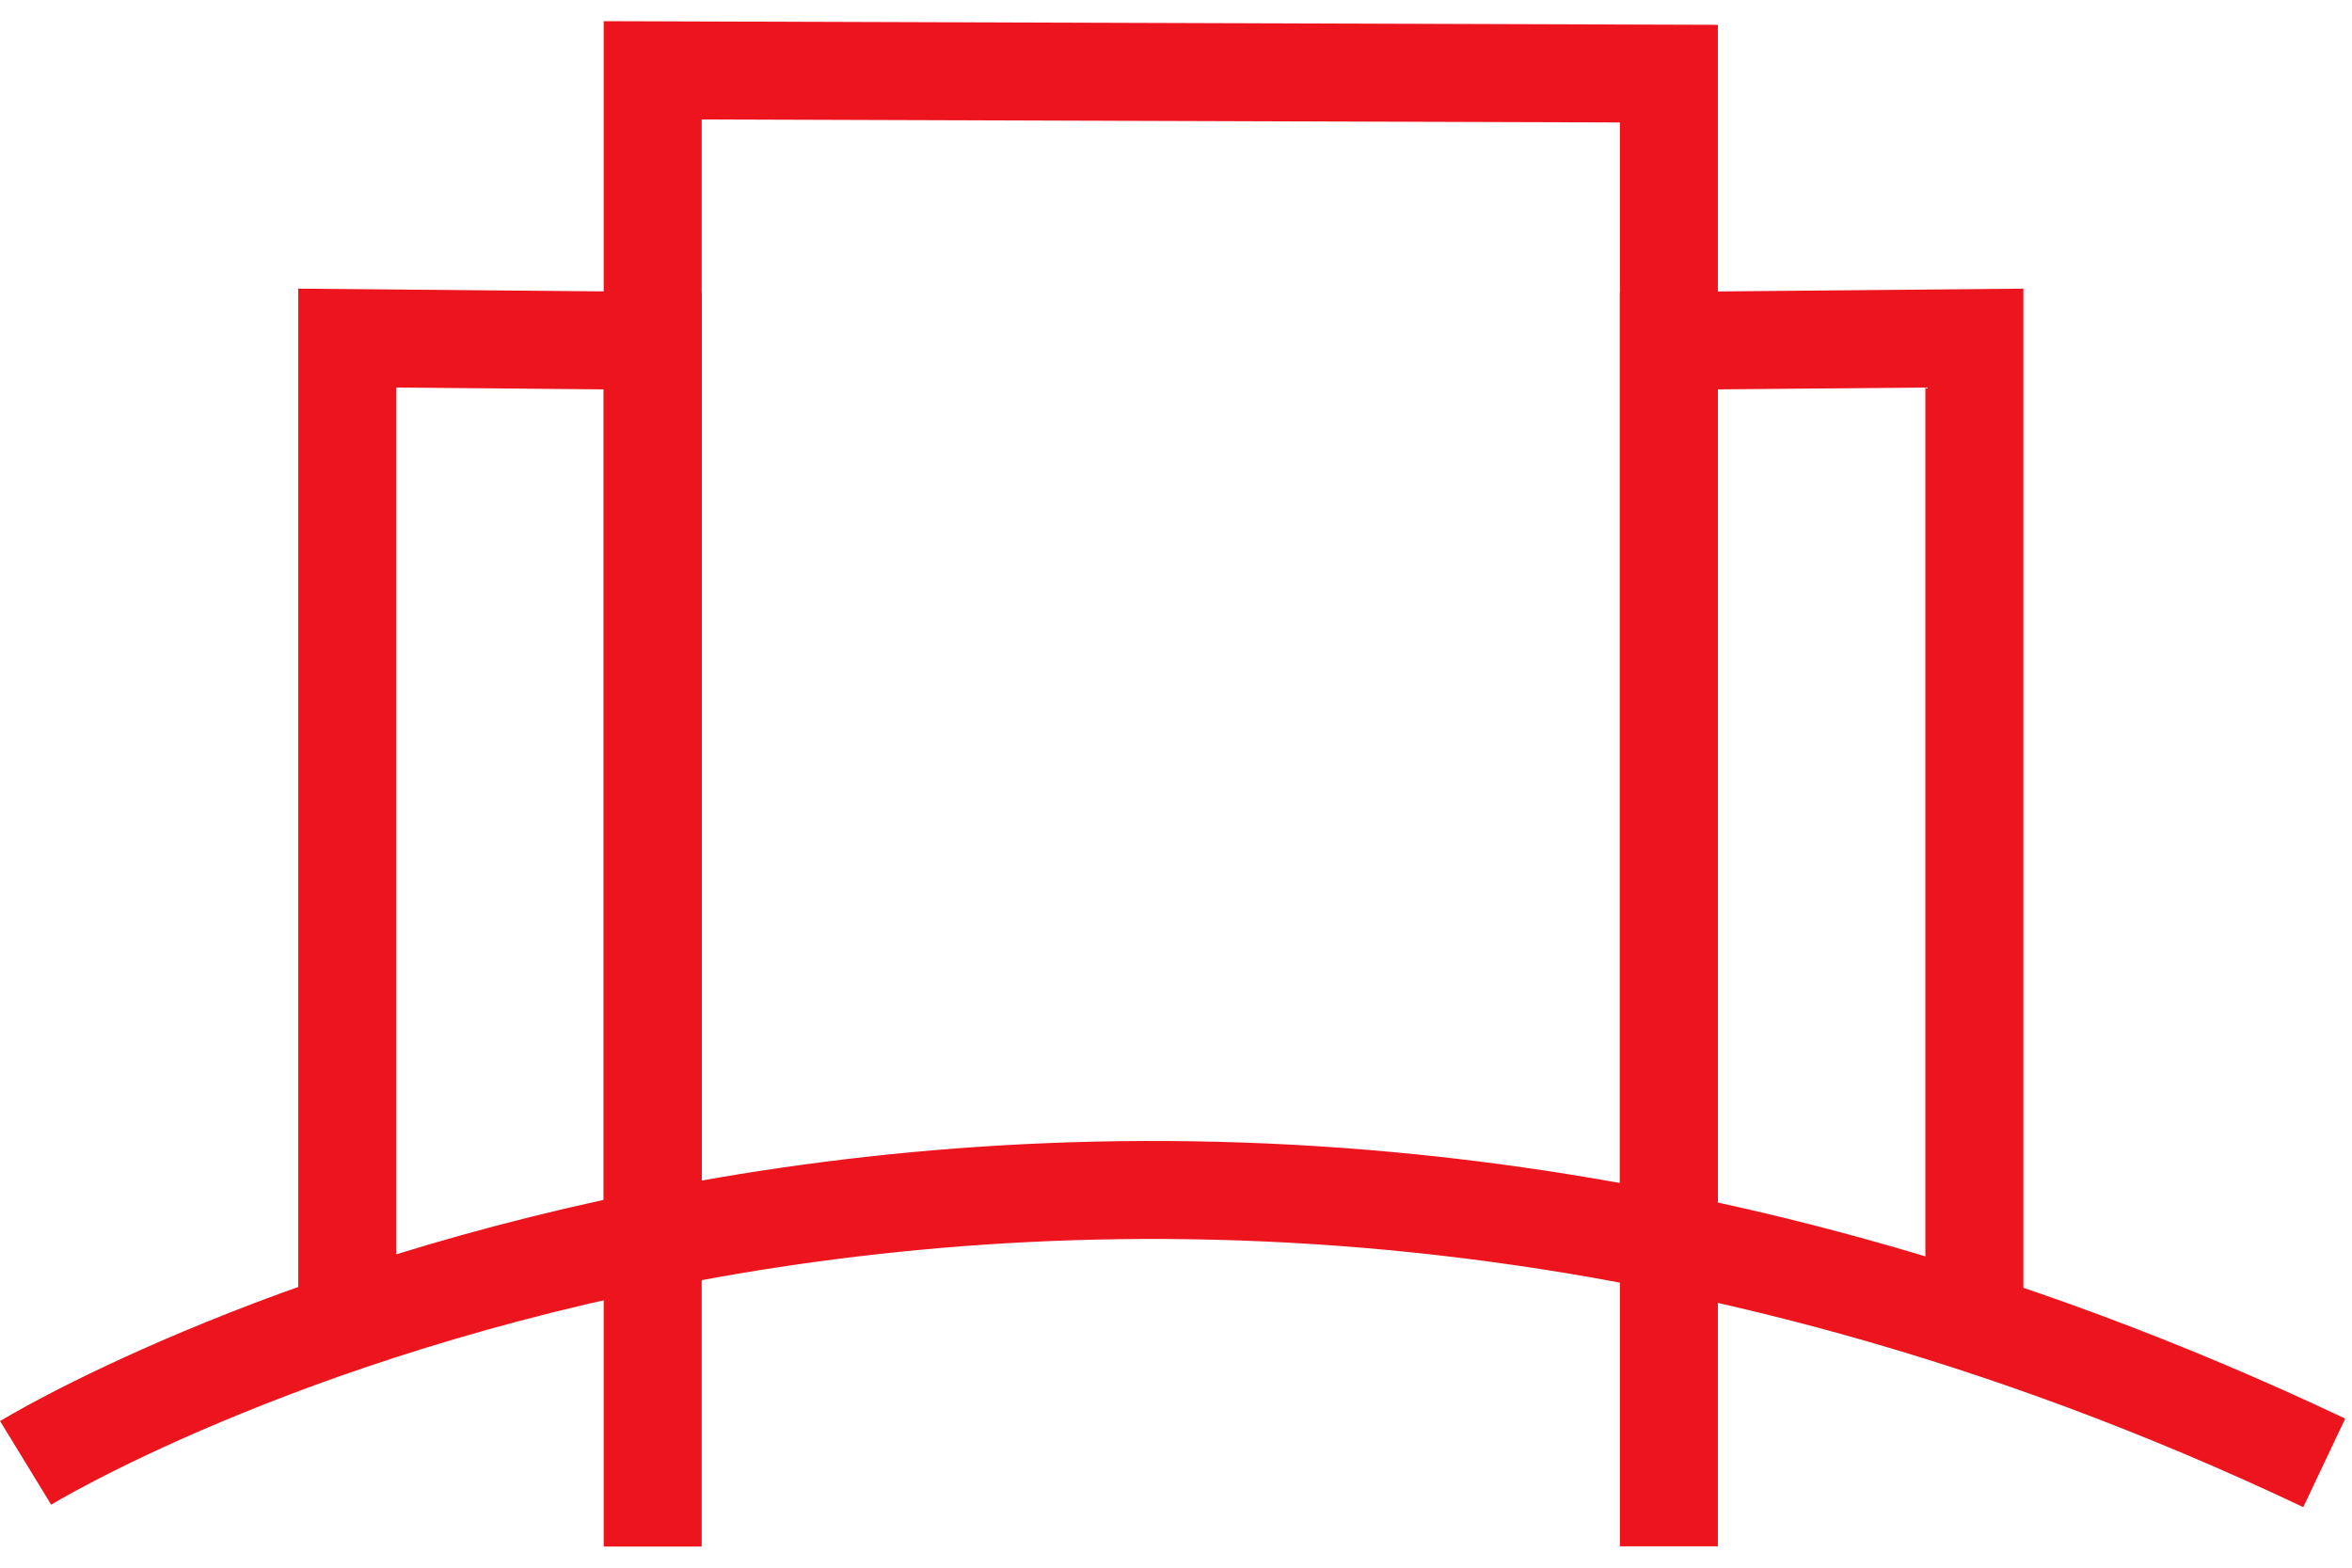
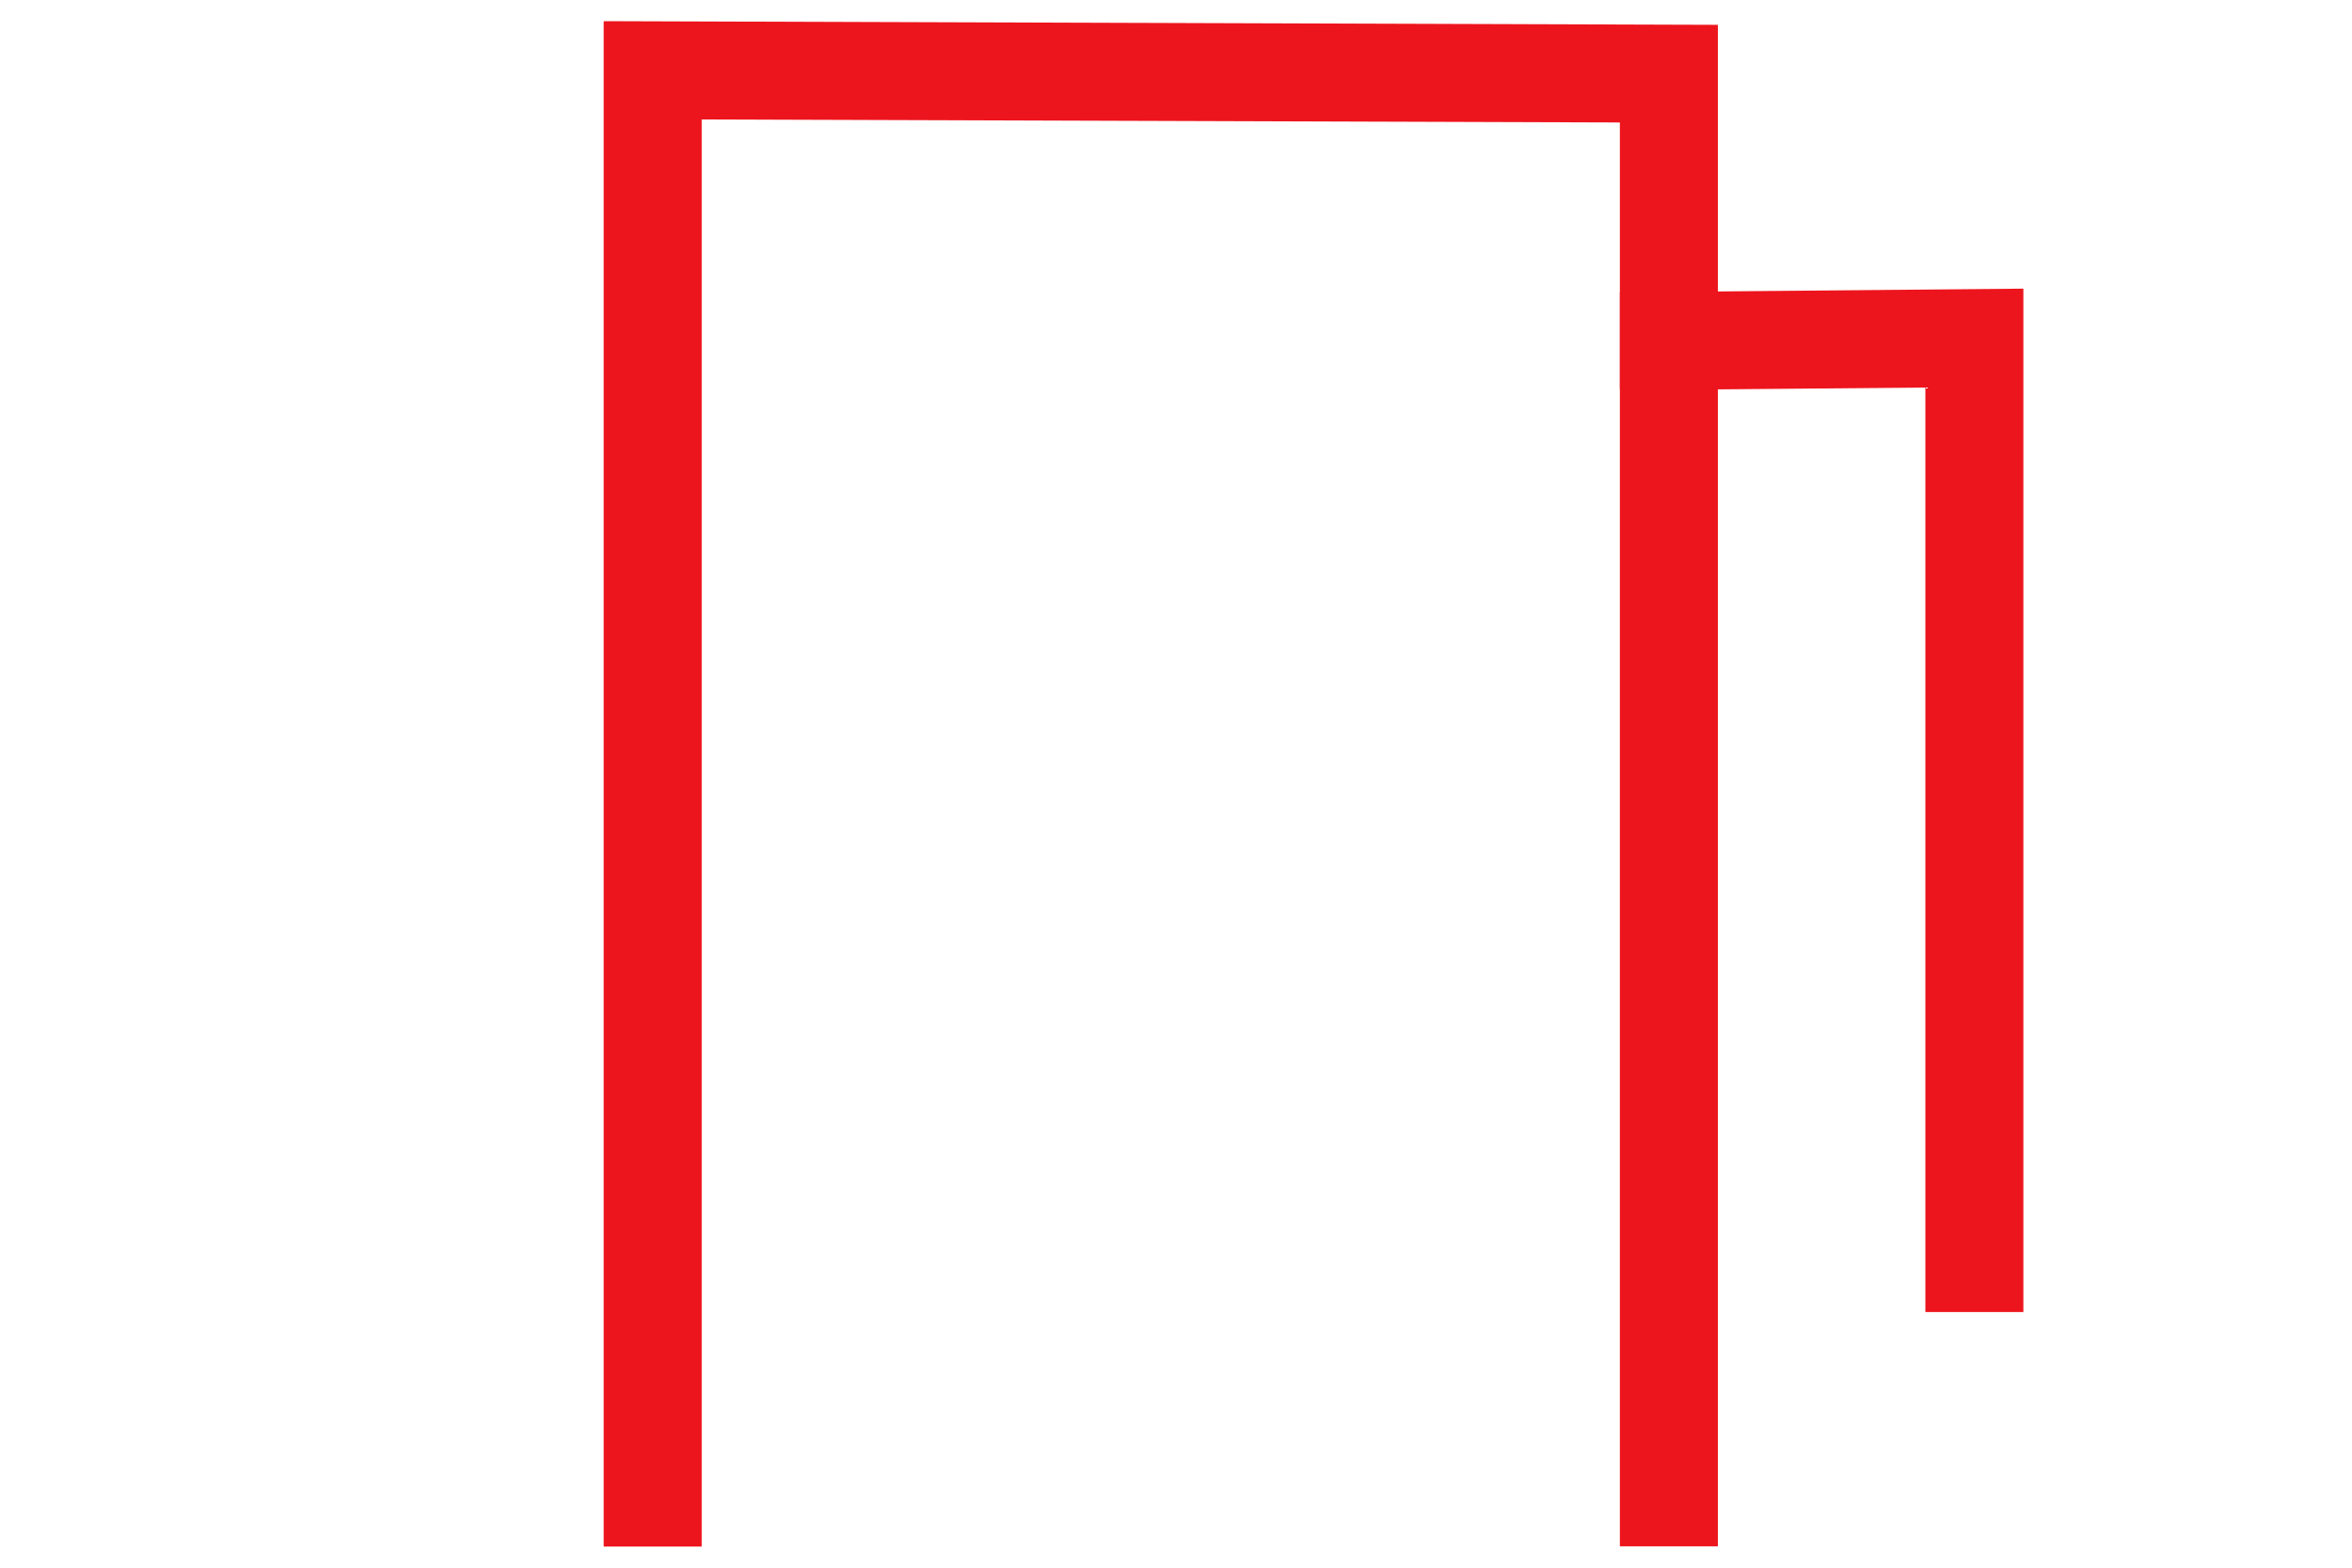
<svg xmlns="http://www.w3.org/2000/svg" width="36" height="24" viewBox="0 0 36 24" fill="none">
-   <path fill-rule="evenodd" clip-rule="evenodd" d="M0.783 23.035C0.783 23.035 0.784 23.035 0.392 22.395C0 21.756 0.001 21.755 0.001 21.755L0.002 21.754L0.006 21.752L0.017 21.746L0.055 21.723C0.089 21.703 0.137 21.675 0.199 21.64C0.324 21.569 0.506 21.468 0.744 21.344C1.219 21.097 1.915 20.758 2.81 20.382C4.6 19.63 7.19 18.732 10.41 18.133C16.854 16.934 25.815 16.939 35.896 21.718L35.254 23.073C25.504 18.452 16.873 18.456 10.684 19.608C7.587 20.184 5.099 21.048 3.391 21.765C2.537 22.123 1.878 22.445 1.437 22.675C1.216 22.79 1.049 22.882 0.939 22.944C0.884 22.975 0.844 22.999 0.818 23.015L0.79 23.031L0.784 23.035L0.783 23.035Z" fill="#ED151D" />
  <path fill-rule="evenodd" clip-rule="evenodd" d="M9.24 0.324L26.294 0.38V23.673H24.794V1.875L10.74 1.829V23.676H9.24V0.324Z" fill="#ED151D" />
-   <path fill-rule="evenodd" clip-rule="evenodd" d="M30.97 4.419V20.086H29.47V5.933L26.294 5.961V19.018H24.794V4.475L30.97 4.419Z" fill="#ED151D" />
-   <path fill-rule="evenodd" clip-rule="evenodd" d="M4.564 4.419L10.74 4.475V19.018H9.24V5.961L6.064 5.933V20.086H4.564V4.419Z" fill="#ED151D" />
+   <path fill-rule="evenodd" clip-rule="evenodd" d="M30.97 4.419V20.086H29.47V5.933L26.294 5.961H24.794V4.475L30.97 4.419Z" fill="#ED151D" />
</svg>